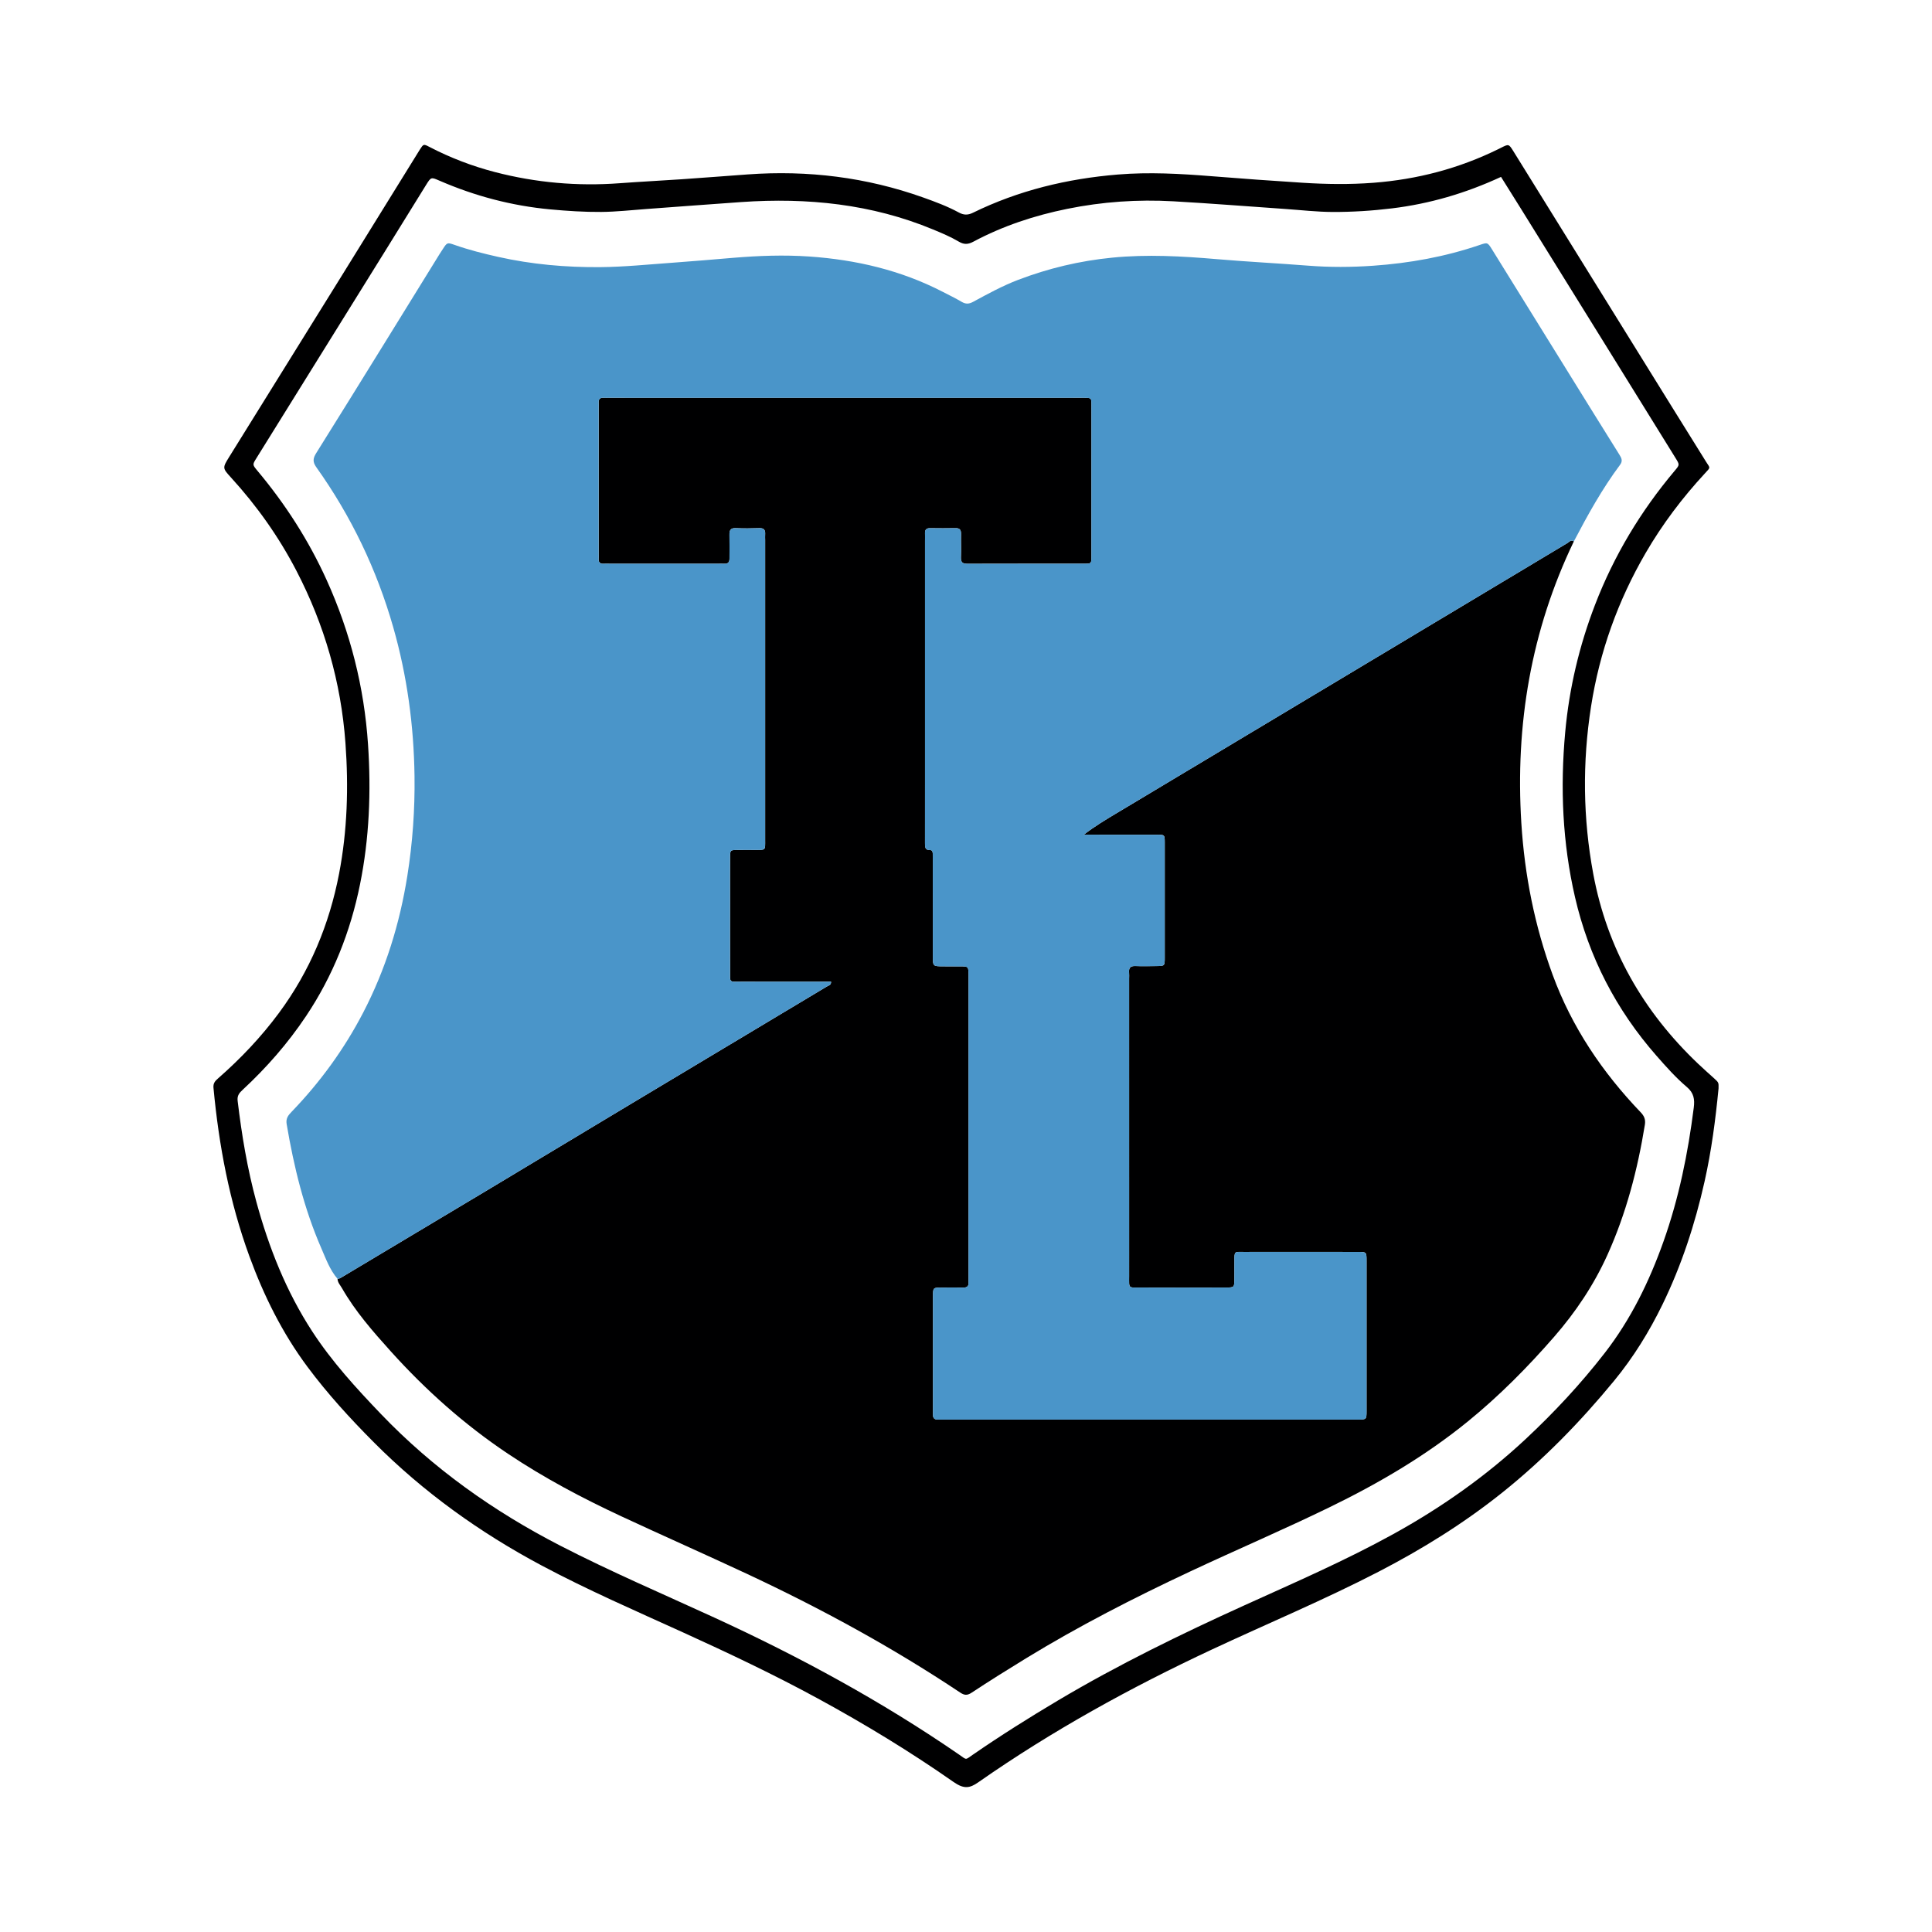
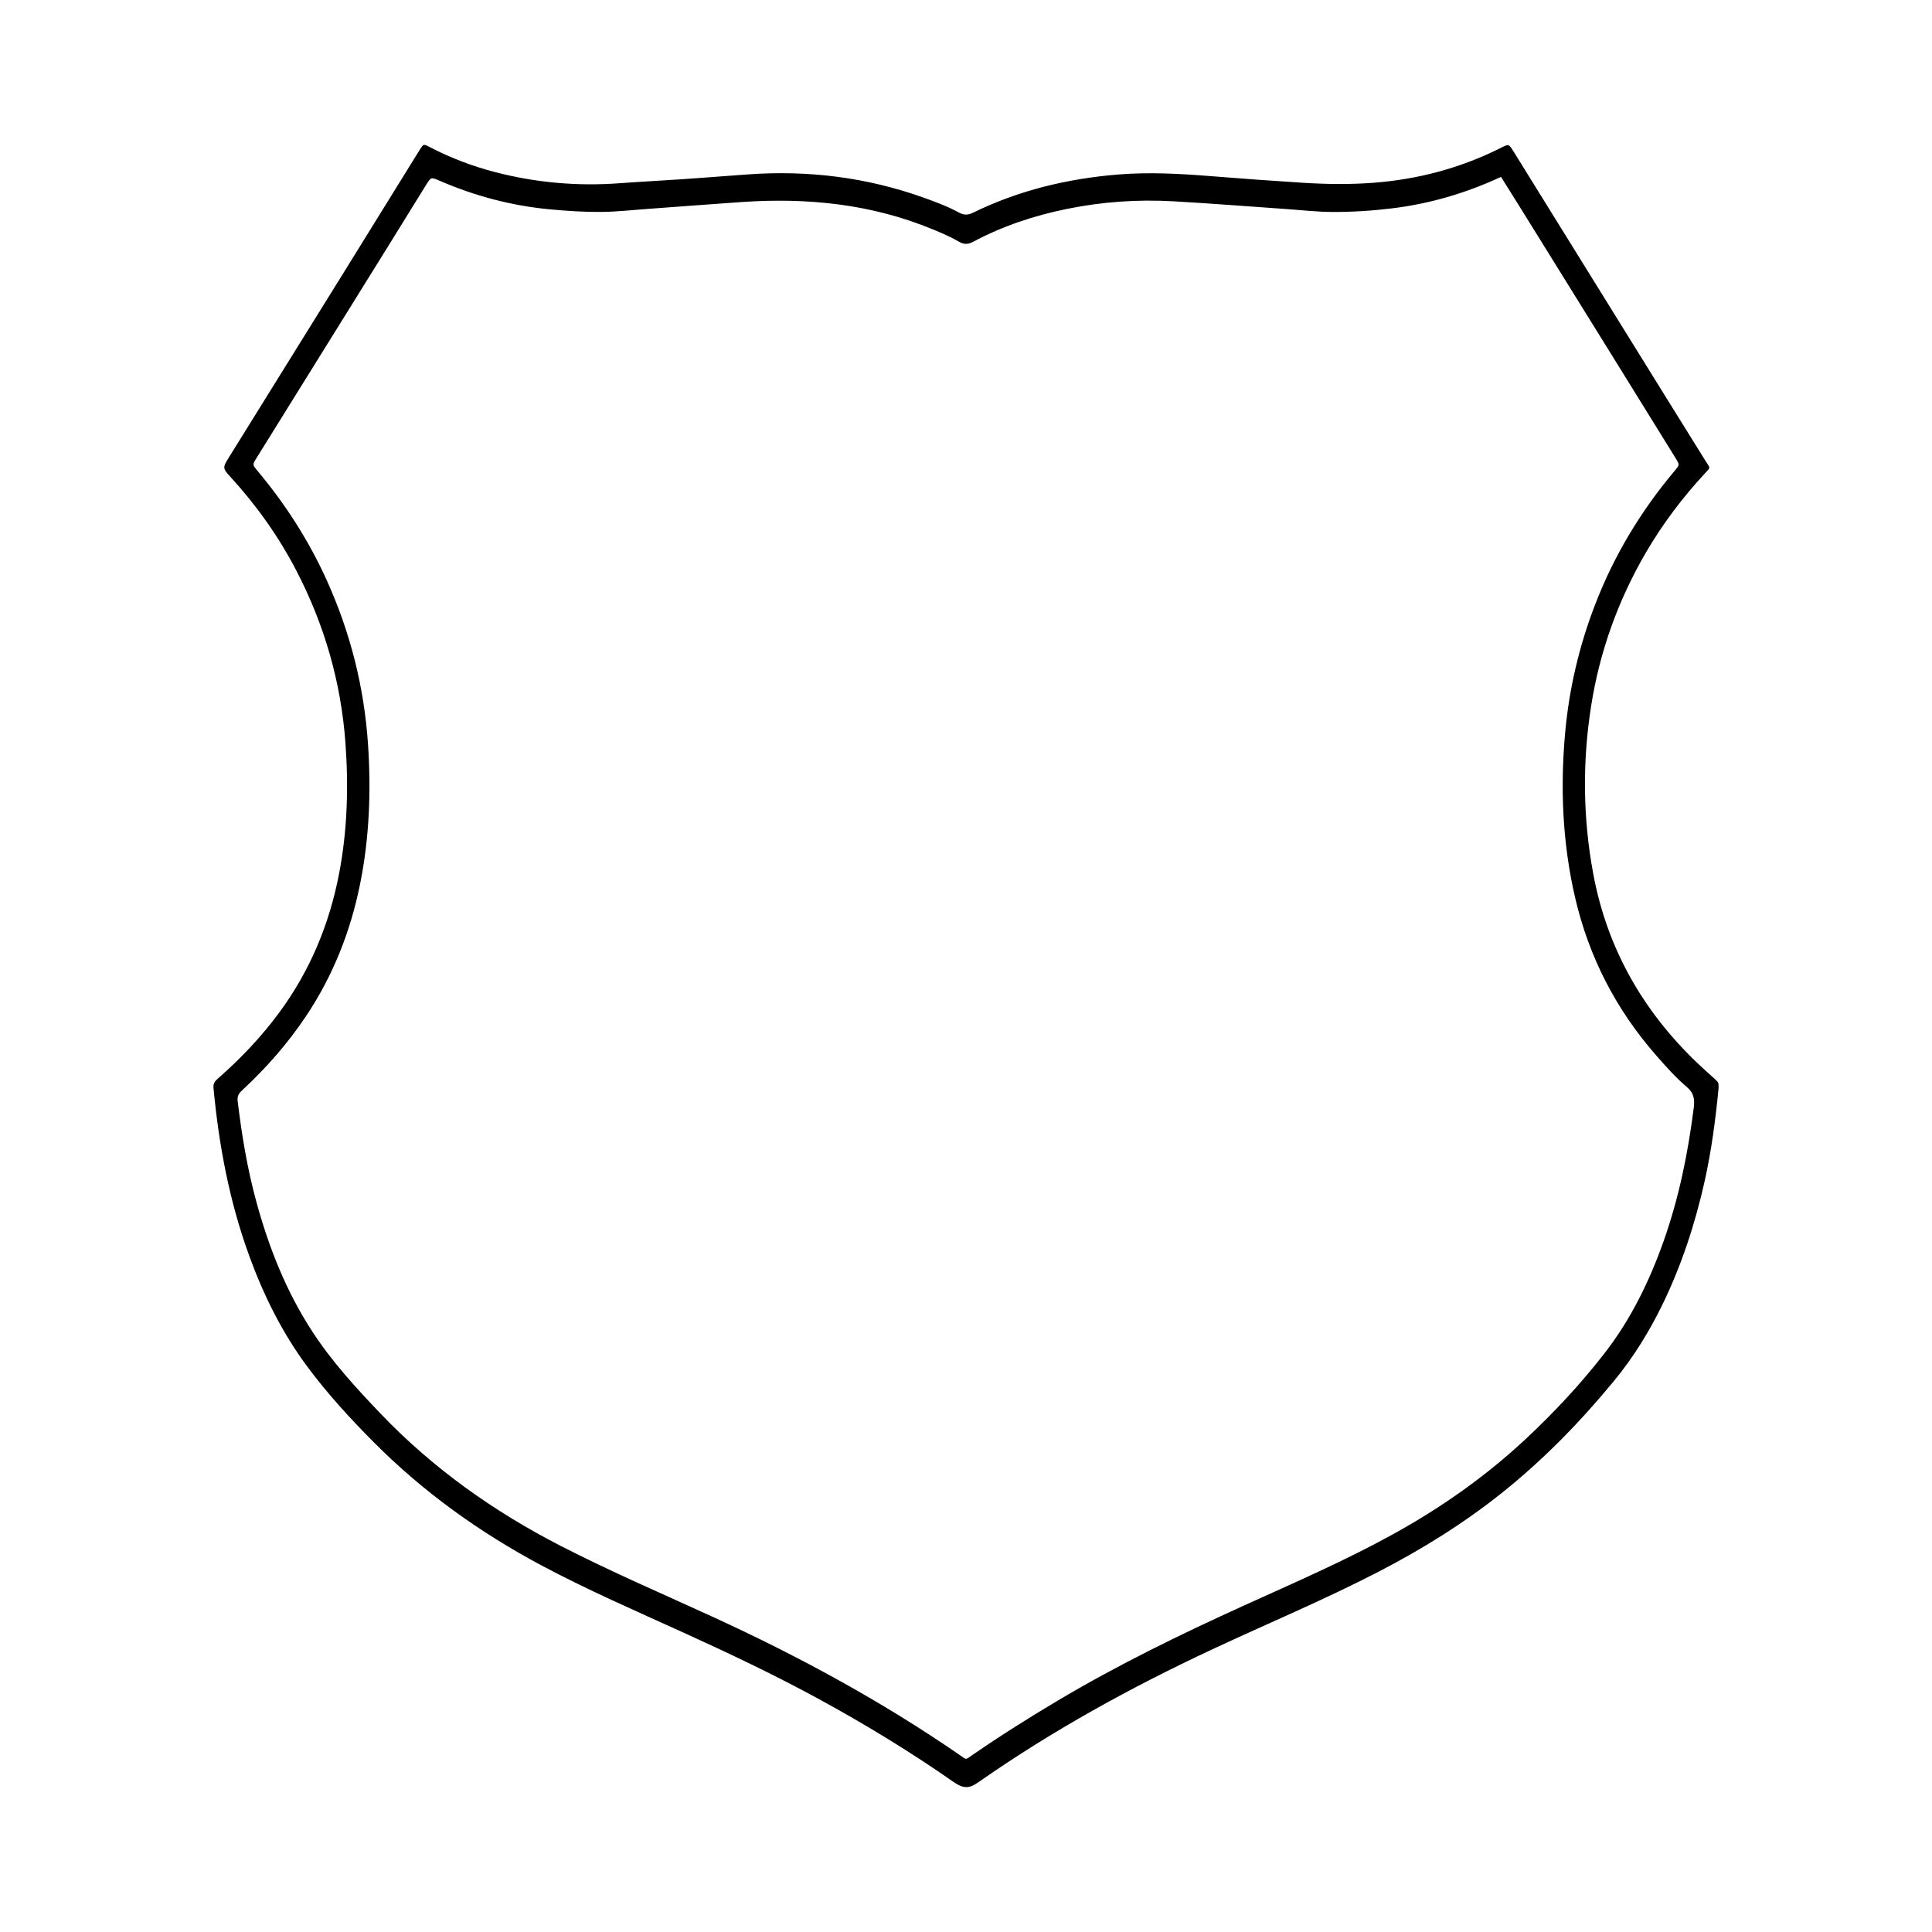
<svg xmlns="http://www.w3.org/2000/svg" version="1.1" id="Layer_1" x="0px" y="0px" width="200px" height="200px" viewBox="0 0 200 200" enable-background="new 0 0 200 200" xml:space="preserve">
  <g>
    <path fill="#000001" d="M177.904,112.667c-0.312,3.224-0.733,6.453-1.447,9.638c-0.986,4.399-2.377,8.66-4.35,12.72   c-1.372,2.822-3.016,5.482-5.009,7.906c-3.486,4.24-7.3,8.158-11.598,11.592c-3.985,3.184-8.292,5.855-12.816,8.194   c-5.64,2.915-11.498,5.361-17.245,8.048c-8.42,3.937-16.537,8.405-24.164,13.735c-0.866,0.605-1.468,0.736-2.554-0.024   c-4.515-3.155-9.215-6.012-14.052-8.645c-4.575-2.491-9.28-4.717-14.02-6.872c-4.887-2.221-9.811-4.361-14.554-6.886   c-6.426-3.422-12.28-7.622-17.422-12.792c-2.439-2.452-4.77-5.002-6.837-7.777c-2.607-3.499-4.526-7.368-6.021-11.458   c-2.06-5.638-3.159-11.476-3.716-17.435c-0.045-0.483,0.173-0.71,0.474-0.975c2.335-2.046,4.461-4.284,6.312-6.787   c3.195-4.322,5.206-9.151,6.216-14.404c0.86-4.475,0.989-8.991,0.659-13.532c-0.458-6.293-2.169-12.226-5.068-17.816   c-1.823-3.517-4.099-6.727-6.77-9.654c-0.903-0.989-0.905-1-0.18-2.169c3.881-6.253,7.769-12.502,11.65-18.756   c2.576-4.15,5.143-8.305,7.714-12.458c0.12-0.194,0.236-0.39,0.36-0.582c0.369-0.571,0.378-0.586,0.969-0.279   c2.174,1.133,4.451,2.003,6.82,2.618c4.229,1.097,8.525,1.475,12.886,1.15c2.145-0.16,4.293-0.264,6.439-0.412   c2.275-0.156,4.549-0.335,6.824-0.5c6.221-0.451,12.287,0.292,18.172,2.391c1.256,0.448,2.509,0.914,3.683,1.552   c0.499,0.271,0.921,0.288,1.453,0.028c4.737-2.319,9.767-3.528,15.012-3.96c3.233-0.266,6.448-0.085,9.666,0.172   c3.151,0.252,6.303,0.48,9.457,0.68c2.445,0.155,4.878,0.19,7.323,0.003c4.535-0.346,8.847-1.474,12.929-3.481   c0.088-0.043,0.175-0.086,0.262-0.13c0.825-0.421,0.827-0.422,1.318,0.368c5.527,8.911,11.052,17.823,16.579,26.734   c1.116,1.799,2.231,3.598,3.355,5.392c0.427,0.682,0.499,0.529-0.129,1.208c-2.332,2.521-4.39,5.247-6.117,8.215   c-2.879,4.949-4.78,10.25-5.664,15.912c-0.903,5.786-0.841,11.565,0.229,17.318c1.441,7.753,5.171,14.263,10.869,19.674   c0.543,0.516,1.106,1.011,1.661,1.515C177.917,112.064,177.918,112.063,177.904,112.667z M155.385,18.312   c-3.658,1.694-7.391,2.785-11.3,3.26c-2.04,0.248-4.092,0.379-6.143,0.371c-1.625-0.007-3.249-0.197-4.873-0.309   c-3.867-0.268-7.732-0.575-11.602-0.795c-3.691-0.21-7.359,0.045-10.988,0.782c-3.398,0.69-6.666,1.768-9.728,3.404   c-0.568,0.304-0.983,0.293-1.513-0.021c-0.839-0.497-1.743-0.873-2.646-1.248c-6.369-2.644-13.02-3.311-19.833-2.84   c-3.282,0.227-6.562,0.483-9.844,0.721c-1.559,0.113-3.118,0.291-4.678,0.303c-1.756,0.014-3.513-0.102-5.268-0.264   c-3.992-0.37-7.809-1.382-11.479-2.974c-0.863-0.375-0.867-0.386-1.386,0.45c-1.392,2.241-2.773,4.487-4.165,6.728   c-4.468,7.192-8.939,14.383-13.408,21.574c-0.405,0.652-0.402,0.656,0.134,1.297c2.879,3.441,5.284,7.178,7.14,11.271   c2.46,5.425,3.897,11.101,4.294,17.043c0.325,4.866,0.139,9.704-0.831,14.493c-0.993,4.903-2.804,9.473-5.594,13.643   c-1.876,2.805-4.081,5.324-6.552,7.615c-0.341,0.317-0.587,0.589-0.52,1.151c0.423,3.529,1.003,7.027,1.94,10.457   c1.294,4.736,3.086,9.263,5.776,13.397c2.036,3.129,4.544,5.869,7.116,8.555c5.395,5.635,11.664,10.082,18.583,13.641   c5.211,2.68,10.596,4.985,15.917,7.428c8.833,4.055,17.345,8.677,25.359,14.195c0.816,0.562,0.596,0.573,1.42,0.004   c2.87-1.979,5.818-3.834,8.814-5.615c6.219-3.697,12.712-6.858,19.294-9.845c5.184-2.352,10.41-4.616,15.403-7.37   c4.957-2.735,9.554-5.964,13.698-9.831c2.961-2.763,5.714-5.719,8.196-8.917c2.701-3.48,4.61-7.394,6.08-11.529   c1.6-4.499,2.544-9.148,3.141-13.877c0.109-0.861,0.011-1.519-0.718-2.135c-1.142-0.966-2.141-2.093-3.132-3.222   c-4.189-4.769-7.016-10.24-8.442-16.418c-1.301-5.636-1.543-11.339-1.017-17.093c0.415-4.541,1.451-8.928,3.084-13.174   c1.958-5.092,4.732-9.706,8.245-13.877c0.524-0.622,0.525-0.627,0.101-1.312c-2.297-3.71-4.594-7.42-6.894-11.129   c-3.055-4.926-6.112-9.852-9.17-14.776C156.747,20.474,156.087,19.431,155.385,18.312z" />
-     <path fill="#000001" d="M162.925,56.043c-4.437,9.23-6.073,18.978-5.437,29.158c0.338,5.401,1.381,10.651,3.248,15.729   c1.986,5.405,5.139,10.074,9.105,14.213c0.367,0.383,0.523,0.745,0.435,1.291c-0.754,4.648-1.932,9.169-3.877,13.473   c-1.406,3.111-3.277,5.908-5.52,8.483c-2.747,3.154-5.679,6.112-8.922,8.753c-4.393,3.576-9.246,6.415-14.327,8.888   c-4.769,2.321-9.646,4.406-14.447,6.657c-5.808,2.723-11.514,5.641-16.989,8.991c-1.888,1.155-3.766,2.329-5.614,3.548   c-0.47,0.31-0.763,0.265-1.193-0.022c-7.057-4.704-14.487-8.743-22.165-12.328c-4.273-1.995-8.588-3.902-12.864-5.892   c-4.076-1.897-8.042-3.997-11.786-6.502c-4.496-3.008-8.498-6.574-12.113-10.587c-1.855-2.059-3.682-4.142-5.068-6.563   c-0.175-0.305-0.442-0.572-0.45-0.958c0.174,0.012,0.308-0.079,0.448-0.163c4.948-2.96,9.9-5.914,14.845-8.879   c5.085-3.048,10.161-6.111,15.246-9.159c6.705-4.02,13.415-8.033,20.12-12.054c0.172-0.103,0.452-0.13,0.432-0.497   c-0.263,0-0.518,0-0.772,0c-2.803,0.001-5.607,0.008-8.41-0.001c-1.45-0.005-1.267,0.199-1.273-1.32   c-0.01-2.412-0.003-4.824-0.003-7.237c0-1.434-0.007-2.869,0.003-4.303c0.005-0.761,0.017-0.767,0.744-0.779   c0.587-0.009,1.173,0.001,1.76-0.002c1.227-0.005,1.129,0.091,1.129-1.082c0.001-10.333,0-20.667,0-31c0-0.196-0.014-0.392,0-0.587   c0.032-0.443-0.118-0.658-0.607-0.64c-0.814,0.03-1.631,0.036-2.444-0.001c-0.556-0.025-0.656,0.246-0.645,0.712   c0.019,0.814,0,1.63,0.003,2.445c0.001,0.357-0.142,0.55-0.524,0.529c-0.227-0.013-0.456-0.001-0.684-0.001   c-3.716,0-7.432,0-11.148-0.001c-0.228,0-0.457-0.012-0.684,0.001c-0.384,0.021-0.529-0.166-0.504-0.53   c0.011-0.162,0.003-0.326,0.003-0.489c0-5.02,0-10.04,0.001-15.06c0-0.196,0.013-0.392-0.001-0.587   c-0.027-0.378,0.144-0.539,0.517-0.519c0.195,0.011,0.391,0.001,0.587,0.001c15.907,0.001,31.815,0.001,47.722,0.002   c0.489,0,0.978-0.01,1.467,0c0.696,0.015,0.716,0.021,0.717,0.709c0.006,5.248,0.005,10.496-0.001,15.744   c-0.001,0.703-0.021,0.722-0.698,0.723c-4.042,0.006-8.084-0.003-12.126,0.011c-0.491,0.002-0.709-0.132-0.687-0.659   c0.033-0.814-0.005-1.63,0.011-2.444c0.008-0.409-0.135-0.593-0.565-0.584c-0.88,0.019-1.76,0.011-2.64,0.001   c-0.37-0.004-0.538,0.151-0.522,0.523c0.011,0.26,0.001,0.521,0.001,0.782c0,8.41,0,16.82,0,25.23c0,2.021,0.002,4.042-0.002,6.063   c-0.001,0.375-0.019,0.737,0.522,0.723c0.201-0.006,0.273,0.153,0.28,0.328c0.011,0.26,0.009,0.521,0.009,0.782   c0.001,3.292,0,6.585,0.002,9.877c0.001,1.048,0.004,1.047,1.089,1.05c0.554,0.001,1.108,0.009,1.662,0.005   c0.938-0.007,0.938-0.01,0.944,0.95c0.001,0.098,0,0.196,0,0.293c0,10.268,0,20.536,0,30.804c0,0.228-0.01,0.457,0.001,0.684   c0.018,0.376-0.159,0.523-0.526,0.518c-0.75-0.011-1.499-0.005-2.249-0.001c-0.898,0.004-0.905,0.006-0.905,0.91   c-0.002,3.944-0.001,7.888,0,11.833c0,0.13,0.007,0.261,0,0.391c-0.021,0.368,0.145,0.546,0.517,0.531   c0.163-0.006,0.326,0.001,0.489,0.001c14.31,0,28.62,0.001,42.93-0.001c0.933,0,0.944-0.006,0.944-0.891   c0.003-5.183,0.003-10.366,0-15.549c-0.001-0.907-0.01-0.914-0.915-0.915c-2.934-0.003-5.867-0.001-8.801-0.001   c-0.978,0-1.956-0.003-2.934,0.001c-1.043,0.004-1.03-0.123-1.028,0.981c0.001,0.619,0.005,1.239-0.003,1.858   c-0.011,0.835-0.015,0.845-0.884,0.847c-2.934,0.005-5.867,0.009-8.801,0.001c-1.341-0.004-1.21,0.145-1.211-1.196   c-0.003-10.268-0.001-20.536-0.001-30.804c0-0.196,0.017-0.393-0.003-0.586c-0.051-0.491,0.128-0.716,0.651-0.695   c0.716,0.029,1.434,0.01,2.151,0.003c0.876-0.008,0.888-0.012,0.889-0.847c0.005-3.977,0.004-7.954,0-11.931   c-0.001-0.808-0.012-0.819-0.799-0.822c-2.217-0.006-4.433-0.002-6.65-0.002c-0.31,0-0.619,0-0.928,0   c1.121-0.87,2.284-1.561,3.445-2.256c9.361-5.608,18.722-11.217,28.082-16.826c6.175-3.701,12.349-7.404,18.526-11.101   C162.447,56.106,162.626,55.826,162.925,56.043z" />
-     <path fill="#4A95C9" d="M162.925,56.043c-0.299-0.217-0.478,0.062-0.678,0.182c-6.178,3.697-12.351,7.4-18.526,11.101   c-9.36,5.609-18.721,11.218-28.082,16.826c-1.16,0.695-2.323,1.386-3.445,2.256c0.31,0,0.619,0,0.928,0   c2.217,0,4.433-0.004,6.65,0.002c0.786,0.002,0.798,0.013,0.799,0.822c0.004,3.977,0.004,7.954,0,11.931   c-0.001,0.835-0.013,0.838-0.889,0.847c-0.717,0.007-1.435,0.026-2.151-0.003c-0.523-0.021-0.702,0.204-0.651,0.695   c0.02,0.194,0.003,0.391,0.003,0.586c0,10.268-0.001,20.536,0.001,30.804c0,1.341-0.13,1.192,1.211,1.196   c2.934,0.008,5.867,0.004,8.801-0.001c0.869-0.002,0.873-0.011,0.884-0.847c0.008-0.619,0.004-1.239,0.003-1.858   c-0.002-1.104-0.014-0.976,1.028-0.981c0.978-0.004,1.956-0.001,2.934-0.001c2.934,0,5.867-0.002,8.801,0.001   c0.905,0.001,0.914,0.008,0.915,0.915c0.003,5.183,0.004,10.366,0,15.549c-0.001,0.885-0.012,0.891-0.944,0.891   c-14.31,0.001-28.62,0.001-42.93,0.001c-0.163,0-0.326-0.007-0.489-0.001c-0.372,0.015-0.538-0.163-0.517-0.531   c0.008-0.13,0-0.261,0-0.391c0-3.944-0.002-7.888,0-11.833c0.001-0.905,0.007-0.906,0.905-0.91c0.75-0.003,1.5-0.009,2.249,0.001   c0.367,0.005,0.545-0.141,0.526-0.518c-0.011-0.228-0.001-0.456-0.001-0.684c0-10.268,0-20.536,0-30.804c0-0.098,0-0.196,0-0.293   c-0.006-0.96-0.006-0.957-0.944-0.95c-0.554,0.004-1.108-0.004-1.662-0.005c-1.085-0.003-1.088-0.002-1.089-1.05   c-0.002-3.292-0.001-6.585-0.002-9.877c0-0.261,0.002-0.522-0.009-0.782c-0.007-0.175-0.079-0.334-0.28-0.328   c-0.541,0.015-0.523-0.347-0.522-0.723c0.004-2.021,0.002-4.042,0.002-6.063c0-8.41,0-16.82,0-25.23   c0-0.261,0.01-0.522-0.001-0.782c-0.016-0.372,0.152-0.527,0.522-0.523c0.88,0.01,1.76,0.017,2.64-0.001   c0.43-0.009,0.573,0.175,0.565,0.584c-0.015,0.815,0.023,1.631-0.011,2.444c-0.022,0.527,0.196,0.661,0.687,0.659   c4.042-0.014,8.084-0.005,12.126-0.011c0.676-0.001,0.697-0.02,0.698-0.723c0.006-5.248,0.007-10.496,0.001-15.744   c-0.001-0.688-0.021-0.694-0.717-0.709c-0.489-0.011-0.978,0-1.467,0c-15.907-0.001-31.815-0.001-47.722-0.002   c-0.196,0-0.392,0.01-0.587-0.001c-0.372-0.021-0.543,0.14-0.517,0.519c0.014,0.195,0.001,0.391,0.001,0.587   c0,5.02,0,10.04-0.001,15.06c0,0.163,0.008,0.327-0.003,0.489c-0.025,0.365,0.119,0.551,0.504,0.53   c0.227-0.012,0.456-0.001,0.684-0.001c3.716,0,7.432,0,11.148,0.001c0.228,0,0.457-0.012,0.684,0.001   c0.382,0.021,0.525-0.172,0.524-0.529c-0.003-0.815,0.015-1.63-0.003-2.445c-0.011-0.466,0.09-0.738,0.645-0.712   c0.813,0.037,1.63,0.031,2.444,0.001c0.489-0.018,0.64,0.197,0.607,0.64c-0.014,0.194,0,0.391,0,0.587c0,10.333,0.001,20.667,0,31   c0,1.173,0.098,1.077-1.129,1.082c-0.587,0.003-1.174-0.008-1.76,0.002c-0.726,0.012-0.739,0.018-0.744,0.779   c-0.009,1.434-0.003,2.869-0.003,4.303c0,2.412-0.007,4.824,0.003,7.237c0.006,1.519-0.177,1.315,1.273,1.32   c2.803,0.009,5.607,0.002,8.41,0.001c0.255,0,0.51,0,0.772,0c0.02,0.366-0.26,0.393-0.432,0.497   c-6.705,4.021-13.415,8.033-20.12,12.054c-5.085,3.049-10.161,6.111-15.246,9.159c-4.945,2.965-9.897,5.919-14.845,8.879   c-0.14,0.084-0.274,0.175-0.448,0.163c-0.797-0.926-1.199-2.068-1.675-3.16c-1.793-4.116-2.842-8.442-3.588-12.854   c-0.099-0.583,0.16-0.907,0.511-1.271c2.958-3.07,5.445-6.484,7.411-10.269c2.318-4.461,3.784-9.2,4.572-14.159   c0.544-3.42,0.79-6.861,0.743-10.318c-0.071-5.232-0.764-10.377-2.205-15.421c-1.709-5.981-4.359-11.501-7.962-16.561   c-0.406-0.57-0.337-0.939-0.005-1.469c2.371-3.782,4.717-7.579,7.067-11.374c1.904-3.074,3.802-6.153,5.703-9.229   c0.103-0.166,0.213-0.328,0.32-0.492c0.458-0.704,0.463-0.718,1.227-0.45c1.478,0.519,2.992,0.9,4.518,1.242   c3.483,0.78,7.021,1.091,10.575,1.06c2.472-0.021,4.942-0.276,7.411-0.452c2.11-0.151,4.217-0.335,6.324-0.511   c2.633-0.22,5.272-0.319,7.908-0.136c4.821,0.335,9.456,1.415,13.781,3.646c0.666,0.344,1.343,0.67,1.987,1.05   c0.416,0.245,0.754,0.224,1.173-0.003c1.517-0.822,3.03-1.652,4.65-2.271c3.152-1.204,6.4-1.977,9.758-2.306   c3.615-0.355,7.216-0.153,10.822,0.156c3.146,0.27,6.302,0.427,9.45,0.674c2.247,0.177,4.487,0.166,6.734,0.008   c3.755-0.263,7.428-0.925,10.995-2.138c0.836-0.284,0.845-0.301,1.306,0.441c3.488,5.62,6.97,11.243,10.455,16.865   c0.91,1.468,1.82,2.935,2.74,4.396c0.219,0.349,0.367,0.641,0.06,1.052C165.854,50.604,164.36,53.306,162.925,56.043z" />
  </g>
</svg>